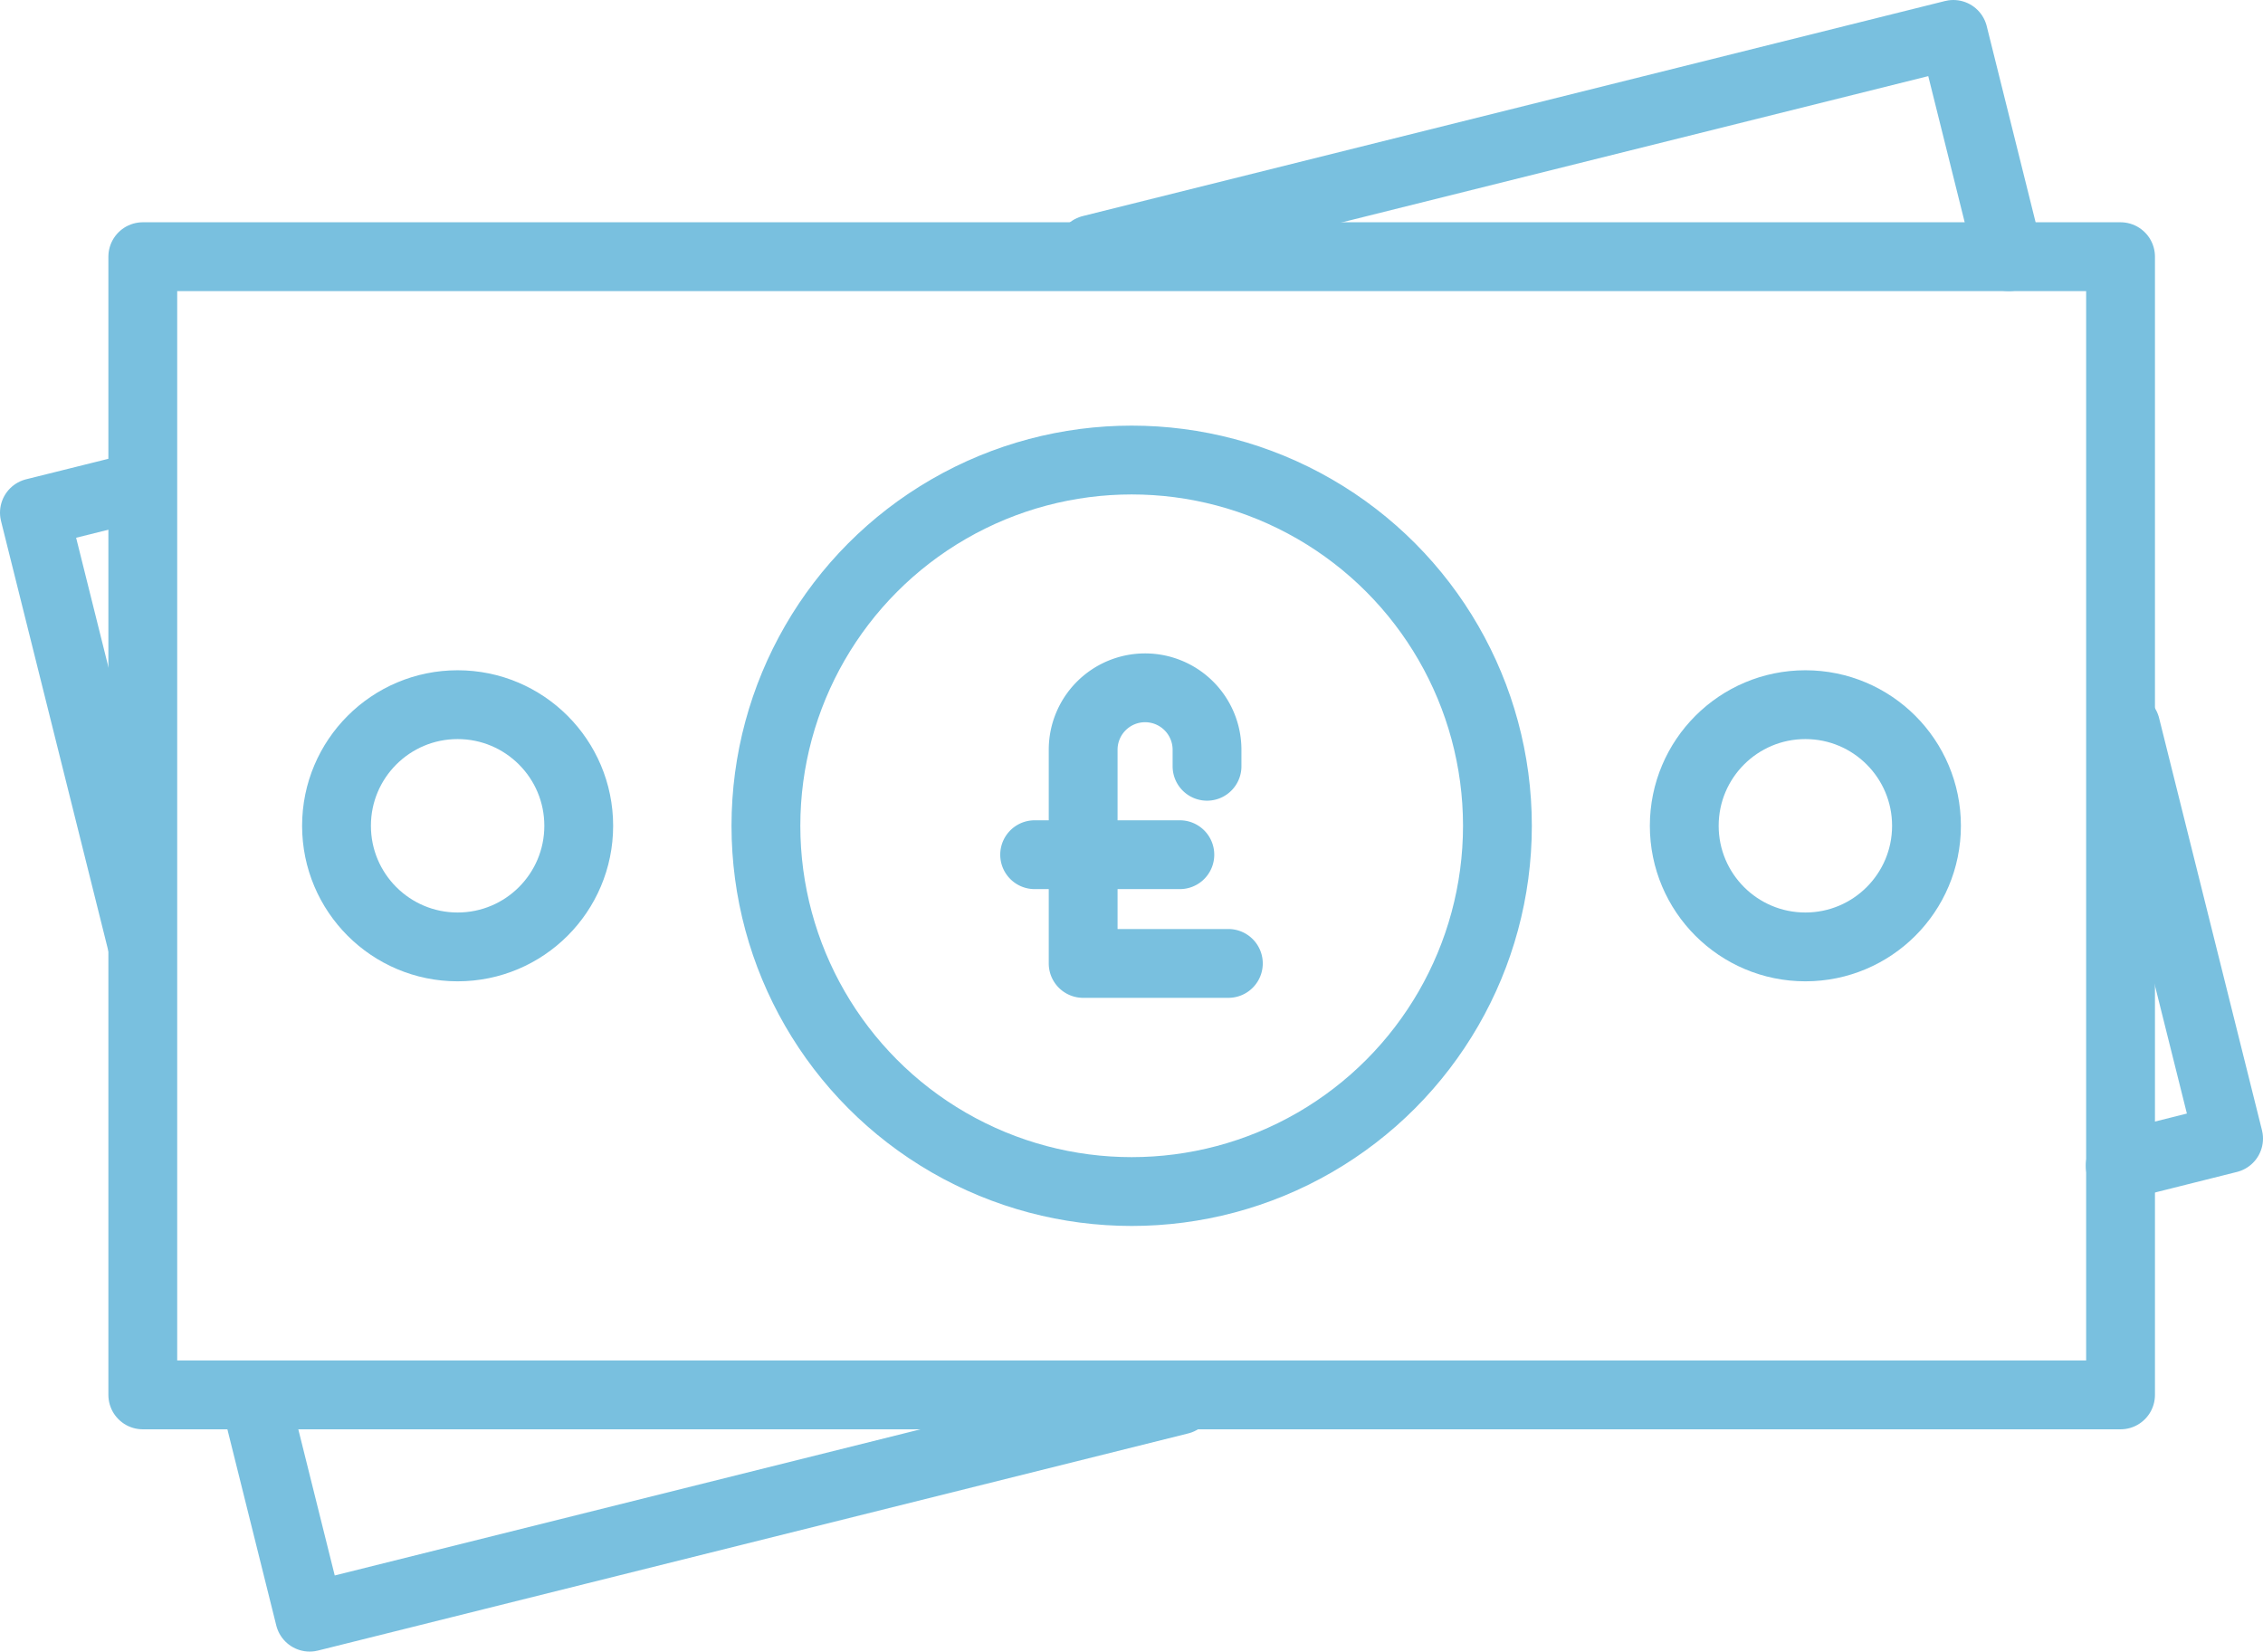
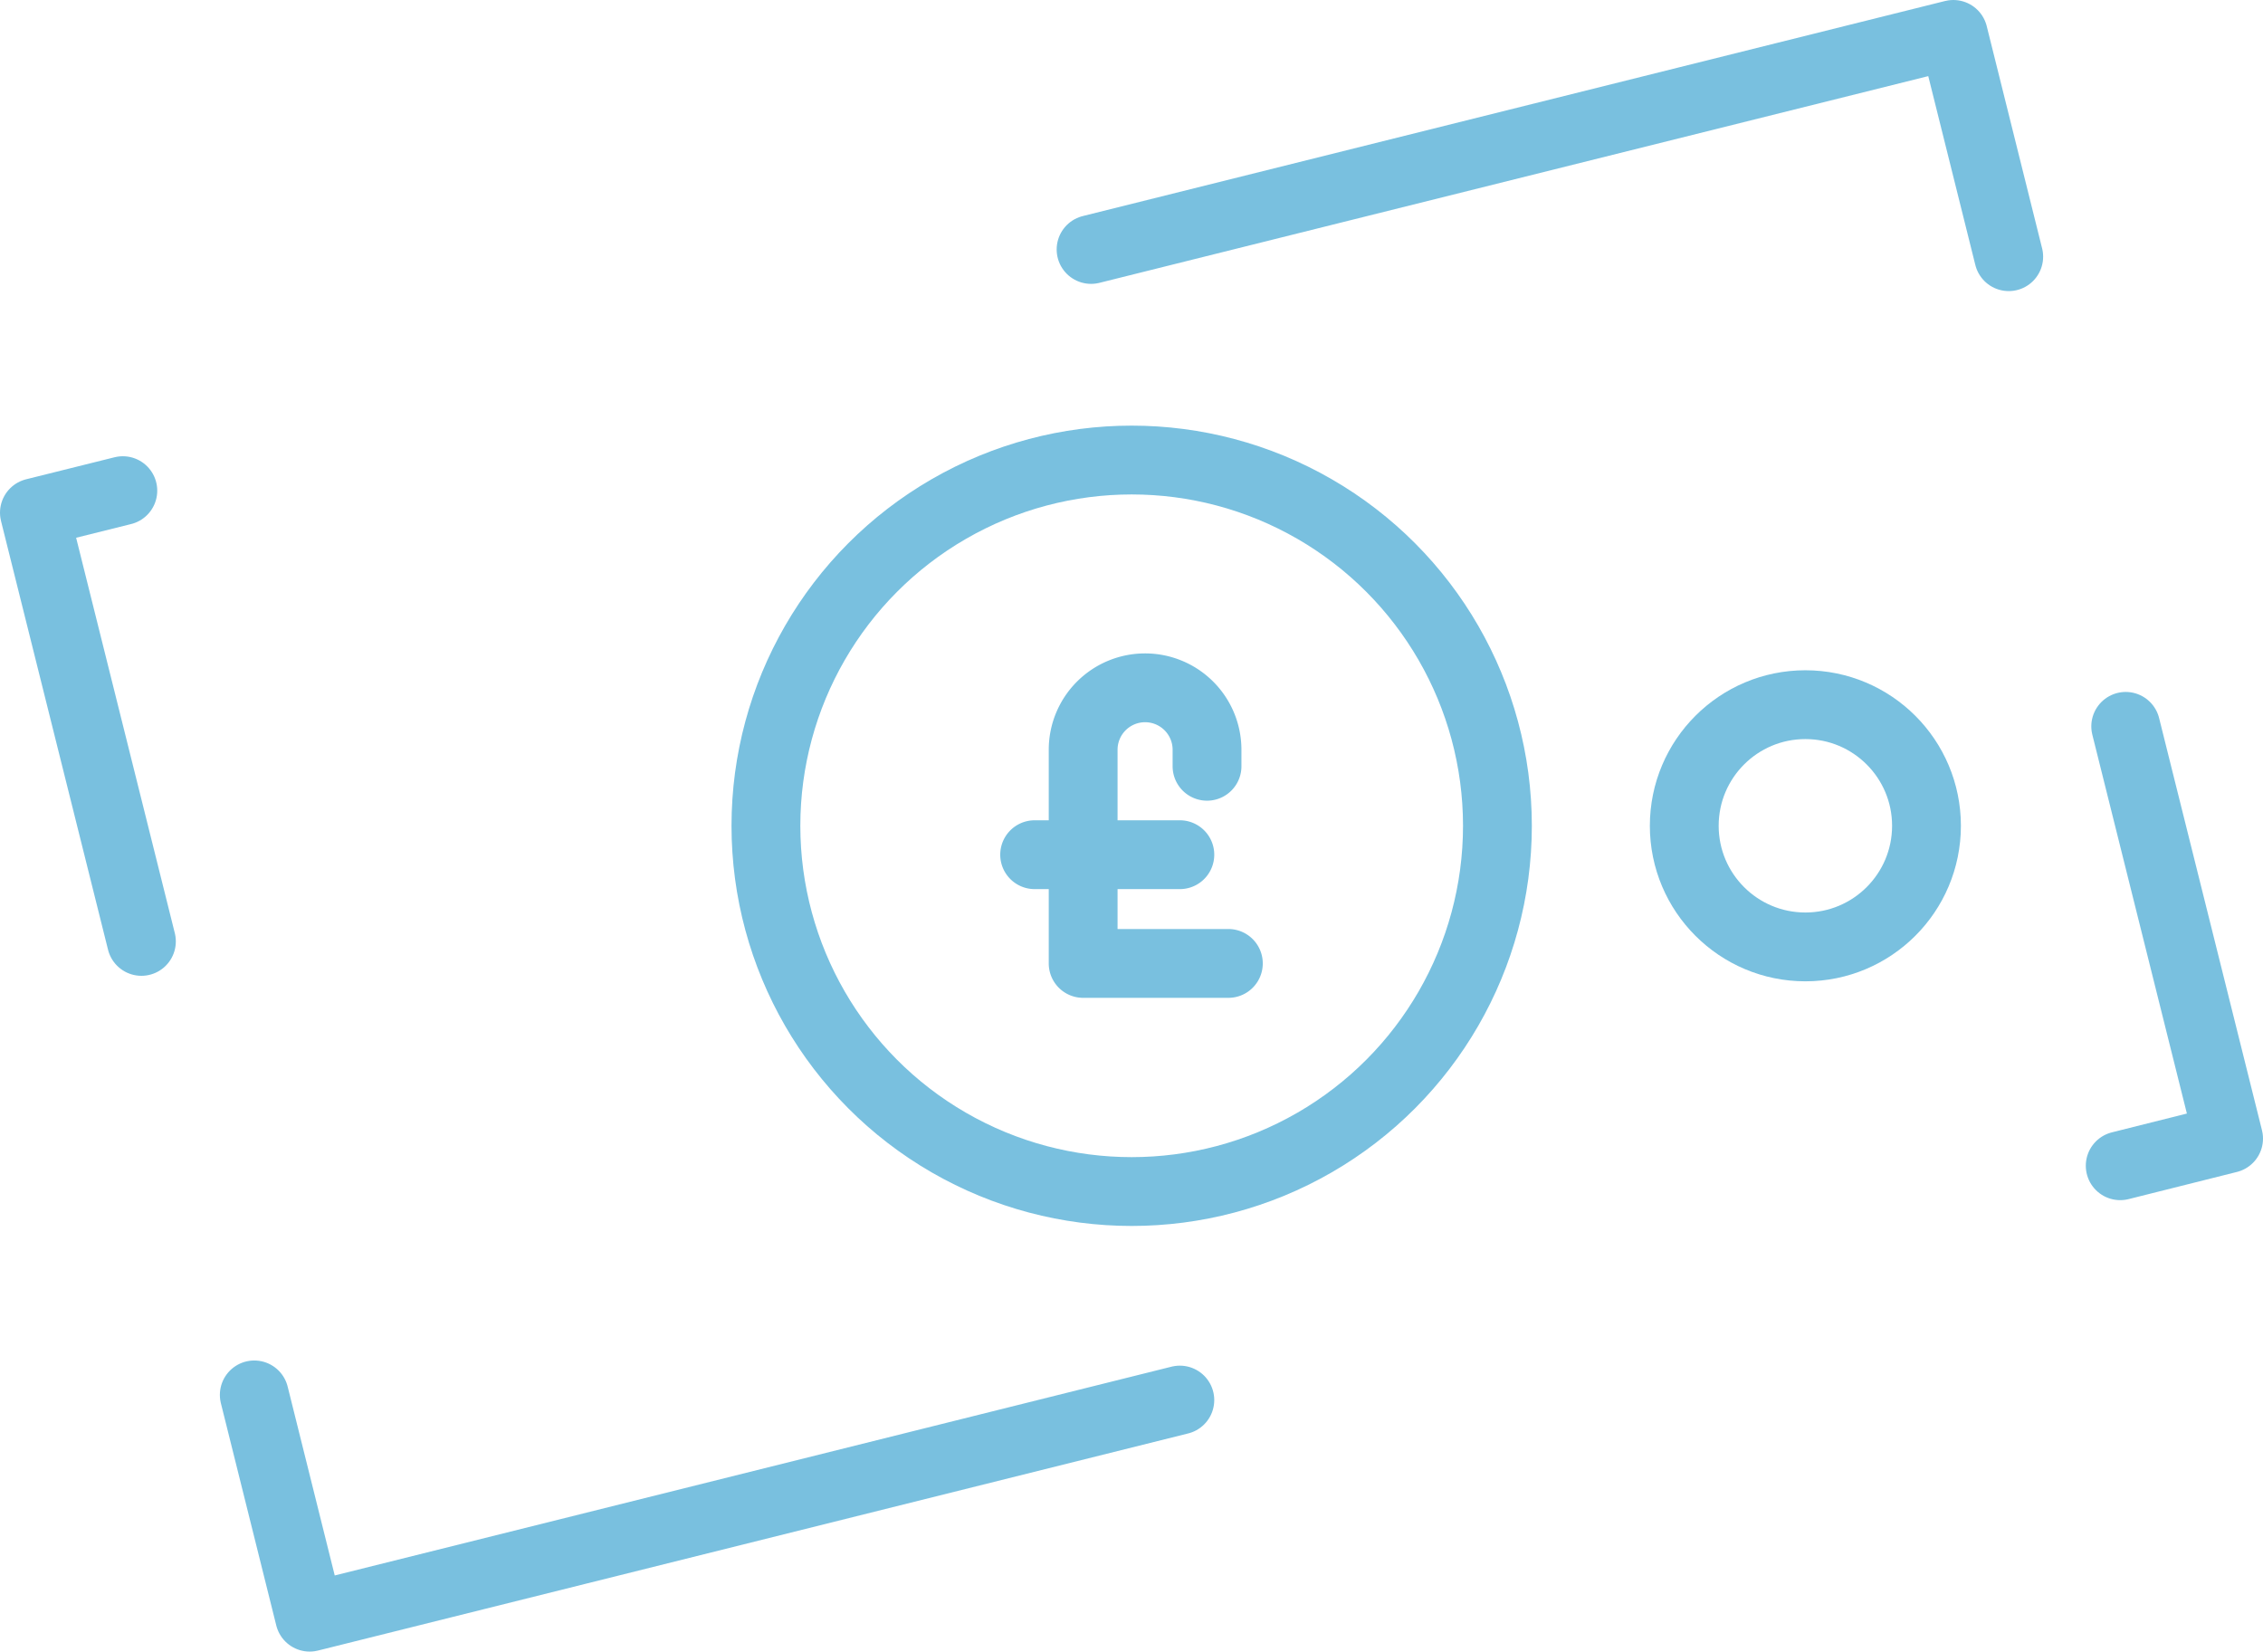
<svg xmlns="http://www.w3.org/2000/svg" id="Layer_1" data-name="Layer 1" viewBox="0 0 65.77 48">
  <defs>
    <style>.cls-1{fill:none;stroke:#79c0df;stroke-linecap:round;stroke-linejoin:round;stroke-width:2px}</style>
  </defs>
  <title>Bikmo Style Guide - Phase 1</title>
  <path class="cls-1" d="M4.11 27.36L1 14.9l2.57-.64M34.29 40.69L9 47l-1.61-6.46M61.78 21.11l2.99 11.98-3.15.79M31.71 7.25L56.77 1l1.61 6.46" />
-   <path class="cls-1" d="M4.15 7.46h57.48v33.08H4.15z" />
  <circle class="cls-1" cx="32.89" cy="24" r="10.63" />
-   <circle class="cls-1" cx="13.3" cy="24" r="3.52" />
  <circle class="cls-1" cx="52.47" cy="24" r="3.52" />
  <path class="cls-1" d="M35.08 22.27v-.48a1.8 1.8 0 0 0-1.8-1.8 1.8 1.8 0 0 0-1.8 1.8V28h4.22M30.07 24.84h4.22" />
</svg>